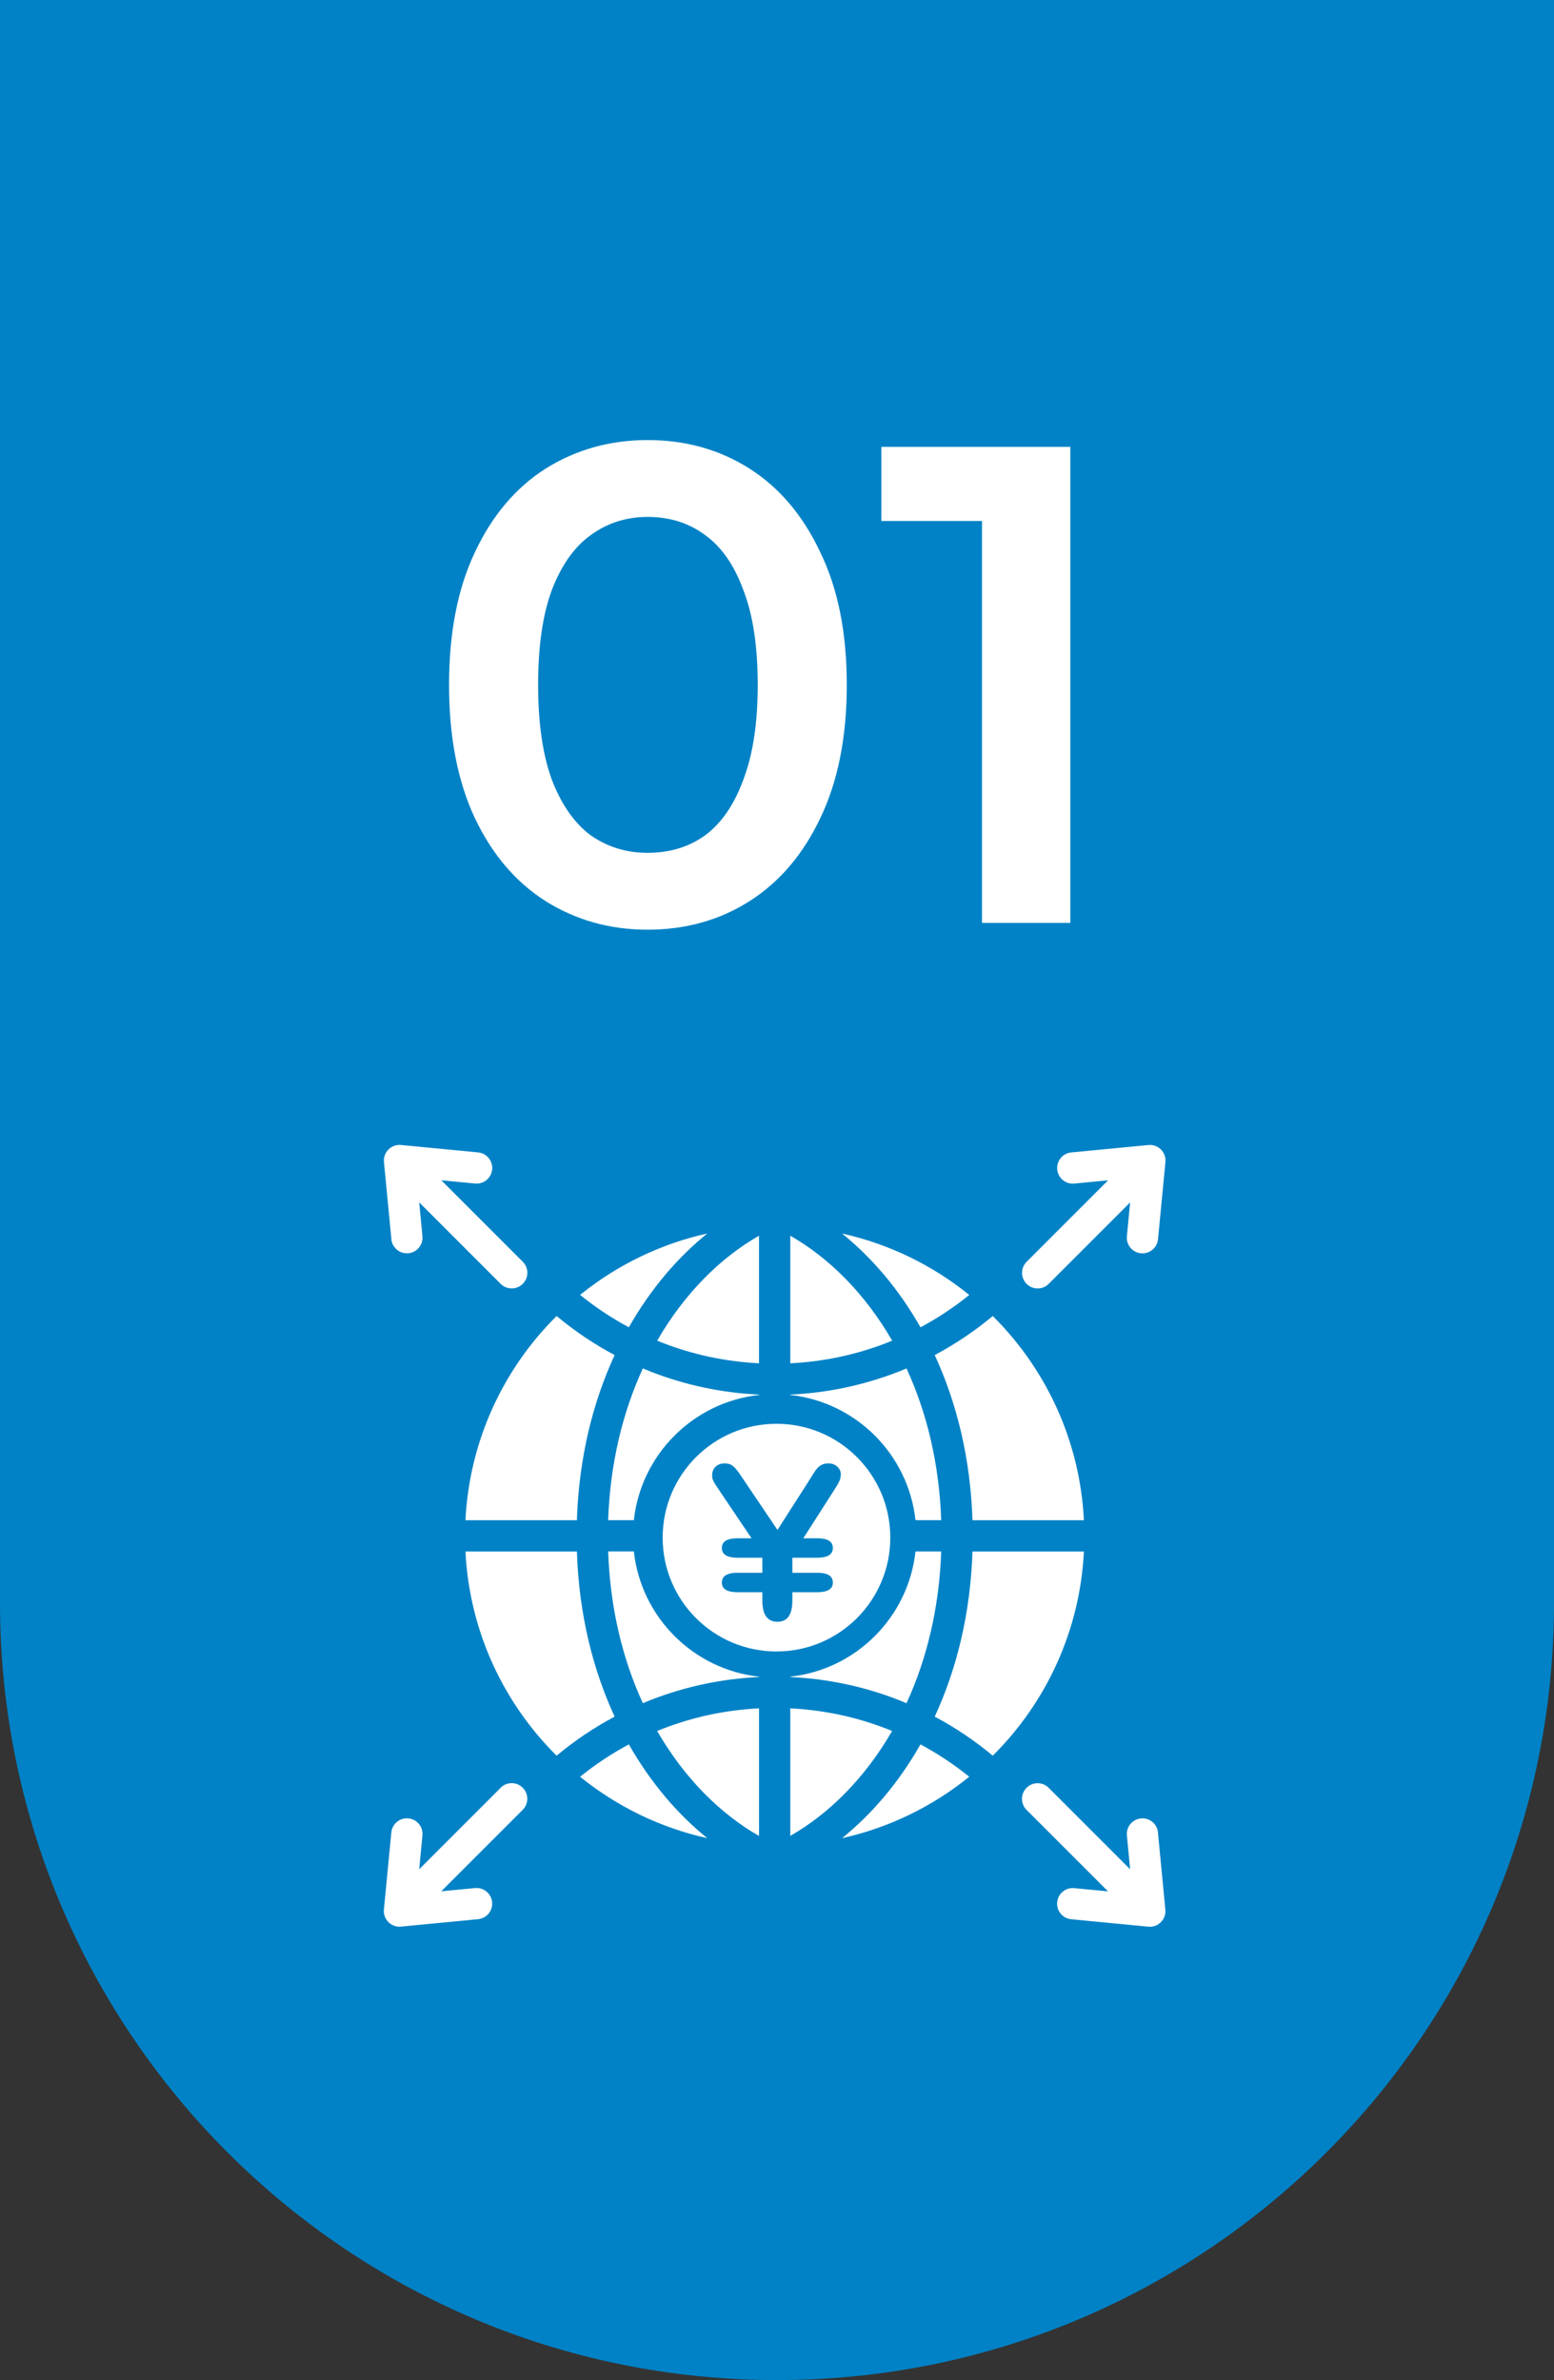
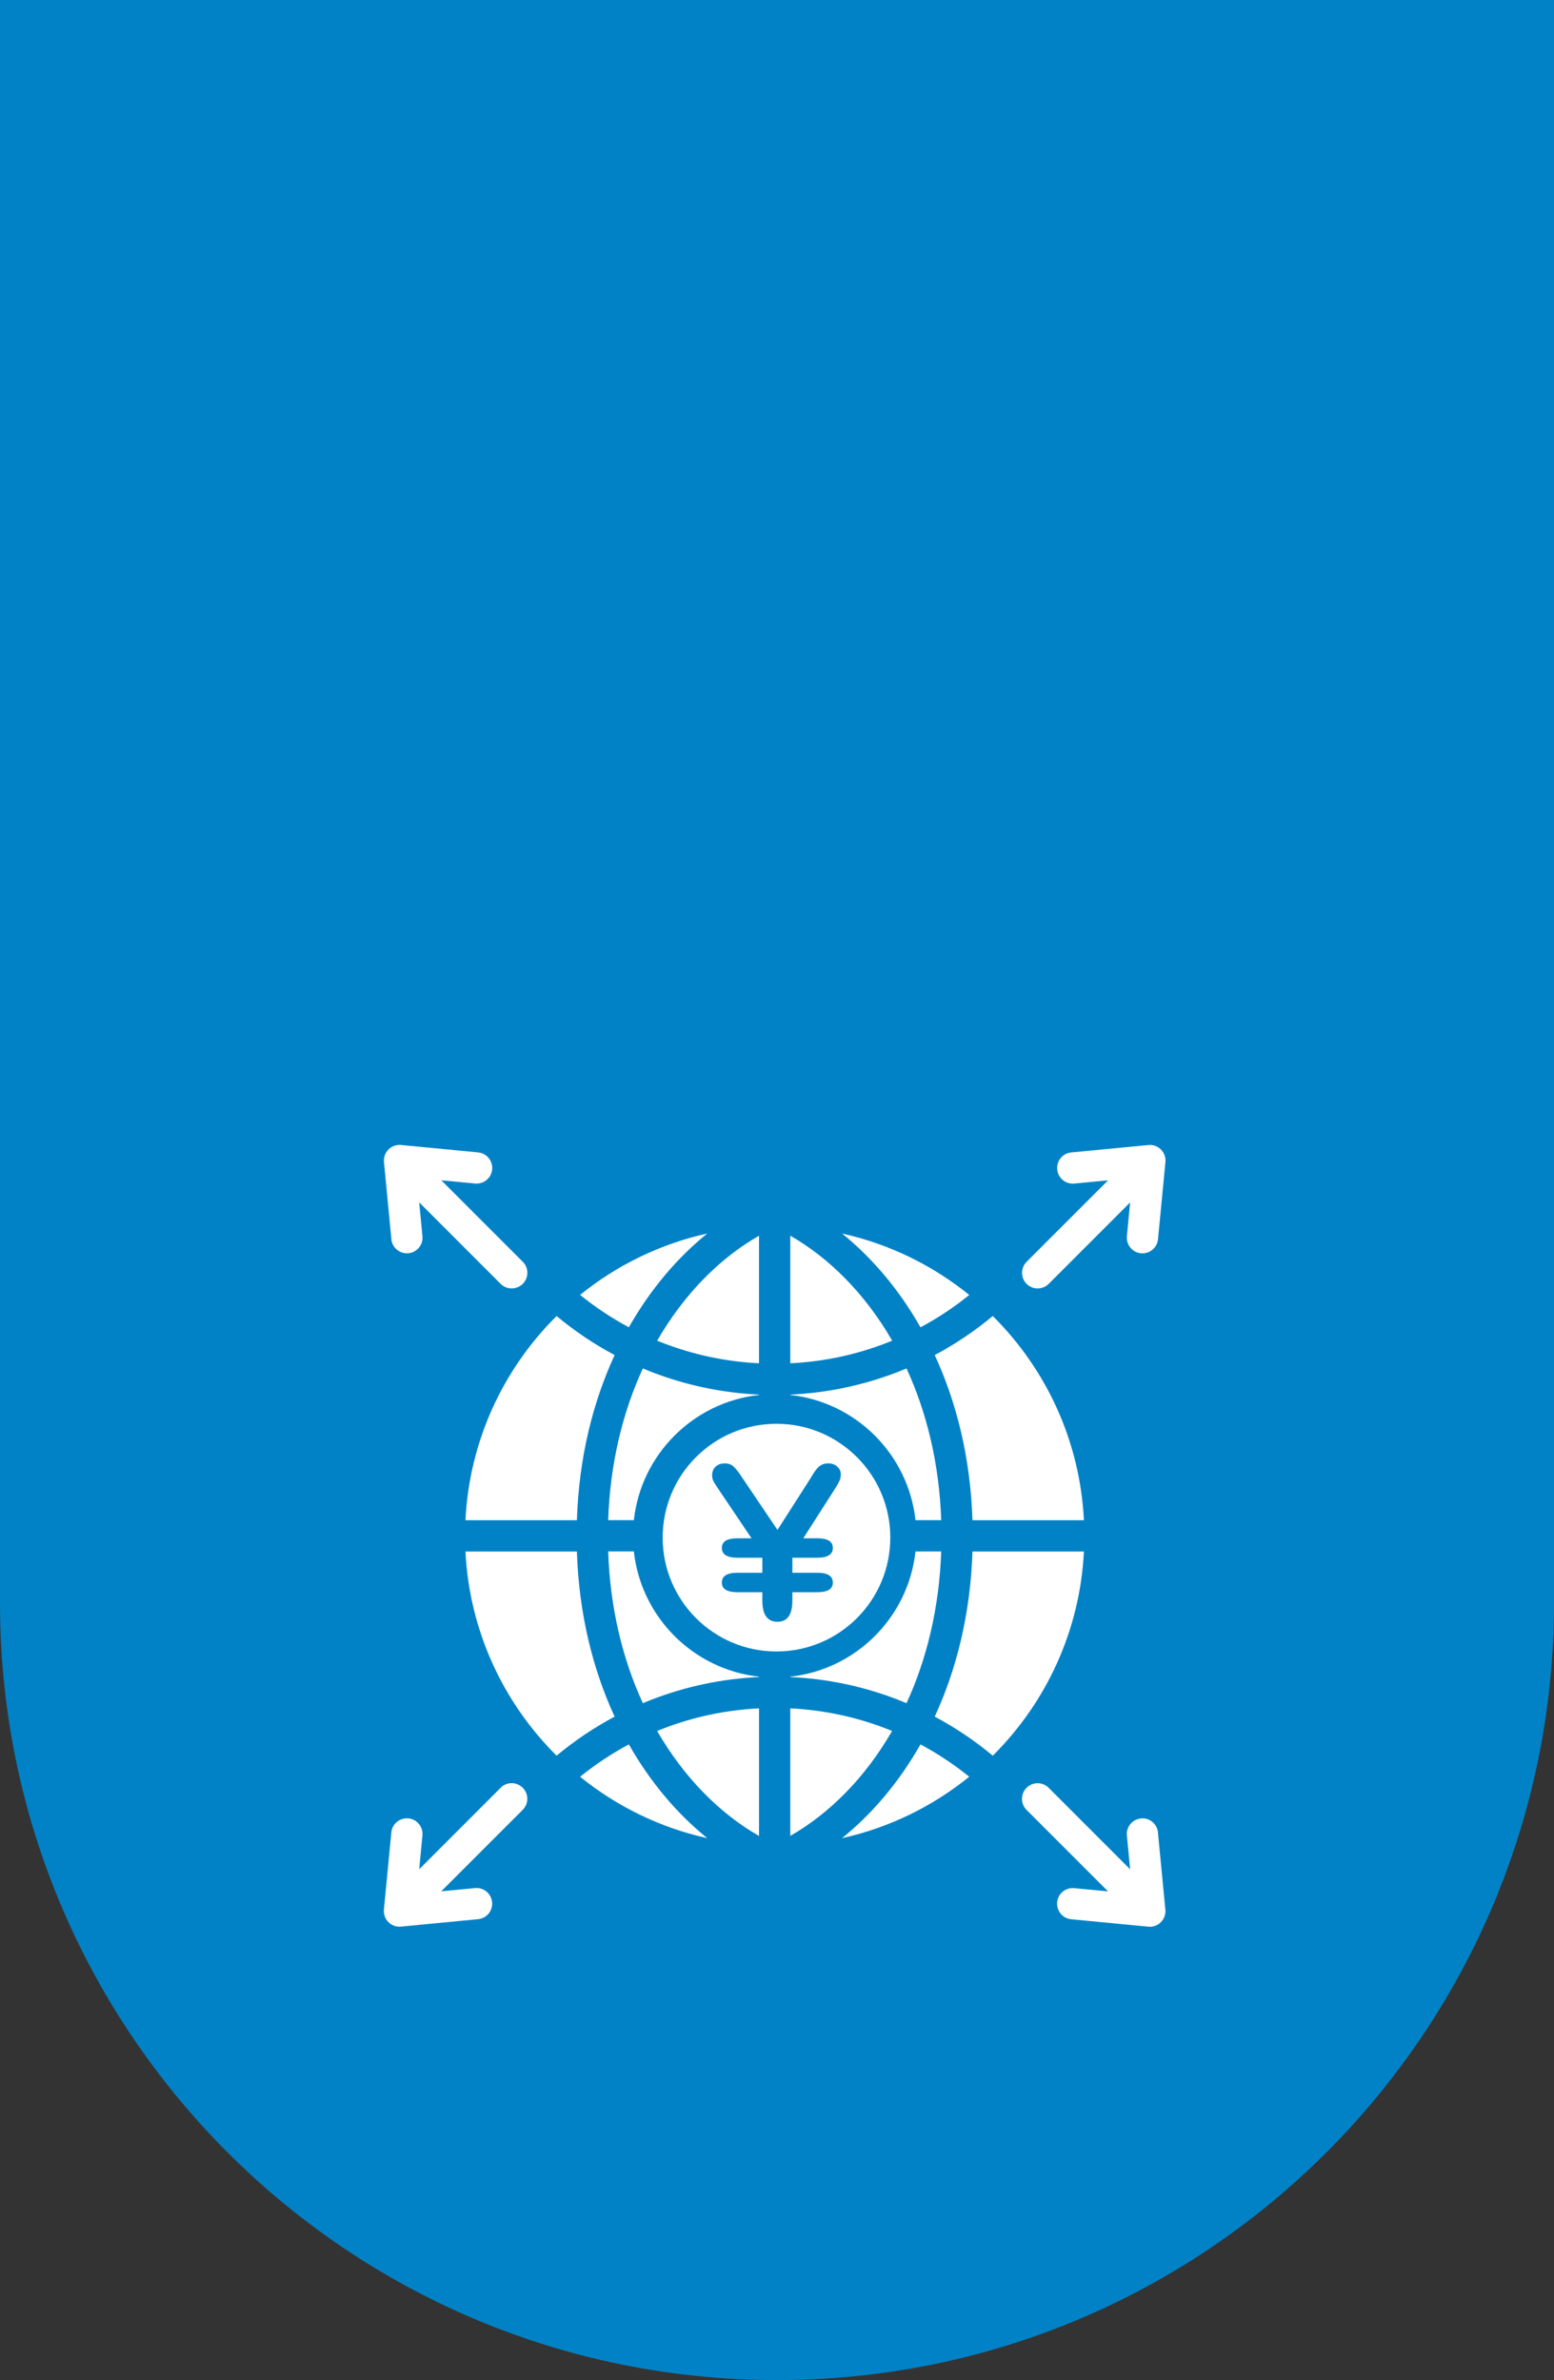
<svg xmlns="http://www.w3.org/2000/svg" width="96" height="147" viewBox="0 0 96 147" fill="none">
  <rect x="0" y="0" width="96" height="147" fill="#333333" stroke="none" />
  <path d="M0 0H96V99C96 125.51 74.51 147 48 147C21.49 147 0 125.51 0 99V0Z" fill="#0182C6" />
-   <path d="M40.005 57.42C37.681 57.42 35.581 56.832 33.705 55.656C31.857 54.48 30.401 52.772 29.337 50.532C28.273 48.264 27.741 45.52 27.741 42.3C27.741 39.08 28.273 36.35 29.337 34.11C30.401 31.842 31.857 30.12 33.705 28.944C35.581 27.768 37.681 27.18 40.005 27.18C42.357 27.18 44.457 27.768 46.305 28.944C48.153 30.12 49.609 31.842 50.673 34.11C51.765 36.35 52.311 39.08 52.311 42.3C52.311 45.52 51.765 48.264 50.673 50.532C49.609 52.772 48.153 54.48 46.305 55.656C44.457 56.832 42.357 57.42 40.005 57.42ZM40.005 52.674C41.377 52.674 42.567 52.31 43.575 51.582C44.583 50.826 45.367 49.678 45.927 48.138C46.515 46.598 46.809 44.652 46.809 42.3C46.809 39.92 46.515 37.974 45.927 36.462C45.367 34.922 44.583 33.788 43.575 33.06C42.567 32.304 41.377 31.926 40.005 31.926C38.689 31.926 37.513 32.304 36.477 33.06C35.469 33.788 34.671 34.922 34.083 36.462C33.523 37.974 33.243 39.92 33.243 42.3C33.243 44.652 33.523 46.598 34.083 48.138C34.671 49.678 35.469 50.826 36.477 51.582C37.513 52.31 38.689 52.674 40.005 52.674ZM60.663 57V29.7L63.057 32.178H54.447V27.6H66.123V57H60.663Z" fill="white" />
  <path fill-rule="evenodd" clip-rule="evenodd" d="M48.821 113.393V105.513C50.904 105.616 52.895 106.049 54.741 106.762C54.865 106.81 54.989 106.858 55.111 106.909C53.438 109.812 51.217 112.022 48.819 113.391L48.821 113.393ZM40.597 106.911C42.271 109.815 44.492 112.025 46.89 113.393V105.513C44.807 105.616 42.816 106.049 40.969 106.762C40.845 106.81 40.721 106.858 40.599 106.909L40.597 106.911ZM55.114 82.803C53.44 79.9 51.22 77.69 48.821 76.321V84.201C50.905 84.099 52.896 83.665 54.742 82.953C54.866 82.904 54.99 82.856 55.112 82.805L55.114 82.803ZM60.076 93.892H66.96C66.716 88.995 64.63 84.582 61.382 81.334C61.365 81.317 61.346 81.3 61.329 81.281C60.225 82.202 59.025 83.011 57.744 83.693C59.094 86.615 59.952 90.049 60.076 93.892ZM56.865 81.979C57.933 81.407 58.943 80.737 59.878 79.98C57.624 78.157 54.95 76.836 52.021 76.186C53.865 77.677 55.532 79.63 56.865 81.979ZM35.638 93.892C35.762 90.049 36.619 86.615 37.969 83.693C36.689 83.012 35.488 82.202 34.384 81.281C34.367 81.298 34.349 81.315 34.332 81.334C31.083 84.582 28.997 88.995 28.754 93.892L35.638 93.892ZM35.638 95.825H28.754C28.998 100.721 31.083 105.135 34.332 108.383C34.349 108.4 34.367 108.417 34.384 108.436C35.488 107.515 36.689 106.705 37.969 106.024C36.619 103.101 35.761 99.668 35.638 95.825ZM38.848 107.738C37.78 108.31 36.771 108.98 35.835 109.737C38.089 111.56 40.764 112.881 43.693 113.53C41.849 112.04 40.181 110.087 38.848 107.738ZM52.019 113.53C54.948 112.881 57.622 111.56 59.876 109.737C58.941 108.981 57.931 108.31 56.863 107.738C55.53 110.089 53.863 112.04 52.019 113.53ZM60.076 95.825C59.952 99.668 59.094 103.102 57.744 106.024C59.025 106.705 60.225 107.515 61.329 108.436C61.346 108.419 61.365 108.402 61.382 108.383C64.63 105.135 66.716 100.722 66.96 95.825L60.076 95.825ZM46.891 76.321C44.492 77.688 42.273 79.9 40.598 82.804C40.72 82.854 40.844 82.902 40.968 82.951C42.816 83.663 44.807 84.099 46.889 84.2V76.319L46.891 76.321ZM39.712 84.519C38.48 87.198 37.692 90.352 37.57 93.89H39.157C39.38 91.859 40.297 90.038 41.668 88.667C43.039 87.296 44.86 86.38 46.891 86.157V86.134C44.572 86.028 42.347 85.545 40.276 84.746C40.087 84.672 39.9 84.597 39.712 84.519ZM39.157 95.822H37.57C37.692 99.361 38.478 102.515 39.713 105.193C39.9 105.116 40.087 105.04 40.276 104.966C42.349 104.167 44.574 103.684 46.891 103.579V103.556C44.86 103.333 43.039 102.416 41.668 101.045C40.297 99.674 39.38 97.853 39.157 95.822ZM54.046 101.045C52.675 102.416 50.854 103.333 48.823 103.556V103.579C51.142 103.684 53.367 104.167 55.438 104.966C55.627 105.04 55.814 105.116 56.001 105.194C57.233 102.515 58.022 99.361 58.144 95.823H56.556C56.333 97.853 55.416 99.674 54.046 101.045ZM56.556 93.89H58.144C58.022 90.352 57.235 87.197 56.001 84.519C55.814 84.597 55.627 84.672 55.438 84.746C53.364 85.545 51.14 86.029 48.823 86.134V86.157C50.854 86.38 52.675 87.296 54.046 88.667C55.416 90.038 56.333 91.859 56.556 93.89ZM43.693 76.184C40.764 76.834 38.09 78.154 35.835 79.977C36.771 80.734 37.78 81.405 38.848 81.977C40.181 79.626 41.849 77.675 43.693 76.184ZM30.928 110.418L25.897 115.45L26.096 113.362C26.147 112.83 25.758 112.359 25.228 112.309C24.698 112.258 24.225 112.647 24.175 113.177L23.716 117.939C23.689 118.225 23.79 118.511 23.994 118.715C24.177 118.898 24.423 118.999 24.677 118.999C24.709 118.999 24.738 118.997 24.77 118.993L29.532 118.534C30.064 118.484 30.453 118.011 30.4 117.481C30.348 116.949 29.877 116.56 29.347 116.613L27.259 116.812L32.291 111.781C32.669 111.402 32.669 110.791 32.291 110.416C31.914 110.038 31.302 110.038 30.926 110.416L30.928 110.418ZM64.1 79.578C64.349 79.578 64.594 79.483 64.784 79.296L69.815 74.265L69.615 76.353C69.565 76.884 69.954 77.355 70.484 77.406C71.016 77.456 71.487 77.067 71.537 76.537L71.996 71.773C72.023 71.487 71.922 71.201 71.718 70.997C71.514 70.793 71.23 70.69 70.942 70.72L66.18 71.178C65.648 71.228 65.259 71.702 65.311 72.231C65.362 72.763 65.835 73.152 66.365 73.1L68.453 72.9L63.421 77.931C63.045 78.31 63.045 78.922 63.421 79.296C63.61 79.485 63.856 79.578 64.105 79.578L64.1 79.578ZM71.537 113.179C71.486 112.649 71.013 112.258 70.484 112.311C69.954 112.361 69.563 112.834 69.615 113.364L69.815 115.452L64.783 110.42C64.405 110.042 63.793 110.042 63.417 110.42C63.04 110.797 63.04 111.409 63.417 111.785L68.448 116.816L66.36 116.617C65.828 116.566 65.357 116.955 65.307 117.485C65.257 118.015 65.645 118.488 66.175 118.538L70.938 118.997C70.969 118.999 70.999 119.003 71.03 119.003C71.285 119.003 71.533 118.902 71.713 118.719C71.918 118.515 72.02 118.232 71.991 117.943L71.533 113.181L71.537 113.179ZM24.175 76.536C24.227 77.066 24.698 77.452 25.228 77.404C25.76 77.353 26.149 76.88 26.096 76.351L25.897 74.263L30.928 79.294C31.117 79.484 31.363 79.576 31.611 79.576C31.86 79.576 32.105 79.481 32.295 79.294C32.673 78.918 32.673 78.306 32.295 77.93L27.263 72.898L29.351 73.098C29.881 73.148 30.354 72.759 30.404 72.23C30.455 71.7 30.066 71.227 29.536 71.176L24.774 70.718C24.486 70.688 24.202 70.791 23.998 70.995C23.794 71.199 23.691 71.483 23.72 71.771L24.179 76.536L24.175 76.536Z" fill="white" />
  <path fill-rule="evenodd" clip-rule="evenodd" d="M47.968 101.999C51.851 101.999 54.999 98.851 54.999 94.968C54.999 91.085 51.851 87.937 47.968 87.937C44.084 87.937 40.937 91.085 40.937 94.968C40.937 98.851 44.084 101.999 47.968 101.999ZM47.095 97.138H45.561C44.916 97.138 44.593 97.341 44.593 97.745C44.593 98.141 44.916 98.339 45.561 98.339H47.095V98.855C47.095 99.728 47.406 100.165 48.029 100.165C48.642 100.165 48.949 99.728 48.949 98.855V98.339H50.489C51.13 98.339 51.45 98.141 51.45 97.745C51.45 97.341 51.13 97.138 50.489 97.138H48.949V96.209H50.489C51.13 96.209 51.45 96.007 51.45 95.603C51.45 95.207 51.13 95.009 50.489 95.009H49.624L51.587 91.944C51.709 91.755 51.798 91.598 51.853 91.473C51.912 91.348 51.941 91.211 51.941 91.06C51.941 90.871 51.869 90.712 51.723 90.583C51.582 90.449 51.398 90.383 51.171 90.383C51.012 90.383 50.873 90.413 50.755 90.473C50.642 90.533 50.546 90.611 50.469 90.705C50.392 90.796 50.312 90.907 50.23 91.041C50.148 91.17 50.071 91.294 49.999 91.415L48.029 94.493L45.827 91.228C45.636 90.931 45.468 90.716 45.322 90.583C45.181 90.449 44.995 90.383 44.763 90.383C44.536 90.383 44.35 90.451 44.205 90.589C44.064 90.722 43.993 90.901 43.993 91.125C43.993 91.249 44.018 91.363 44.068 91.467C44.118 91.57 44.225 91.742 44.389 91.983L46.427 95.009H45.561C44.916 95.009 44.593 95.207 44.593 95.603C44.593 96.007 44.916 96.209 45.561 96.209H47.095V97.138Z" fill="white" />
</svg>